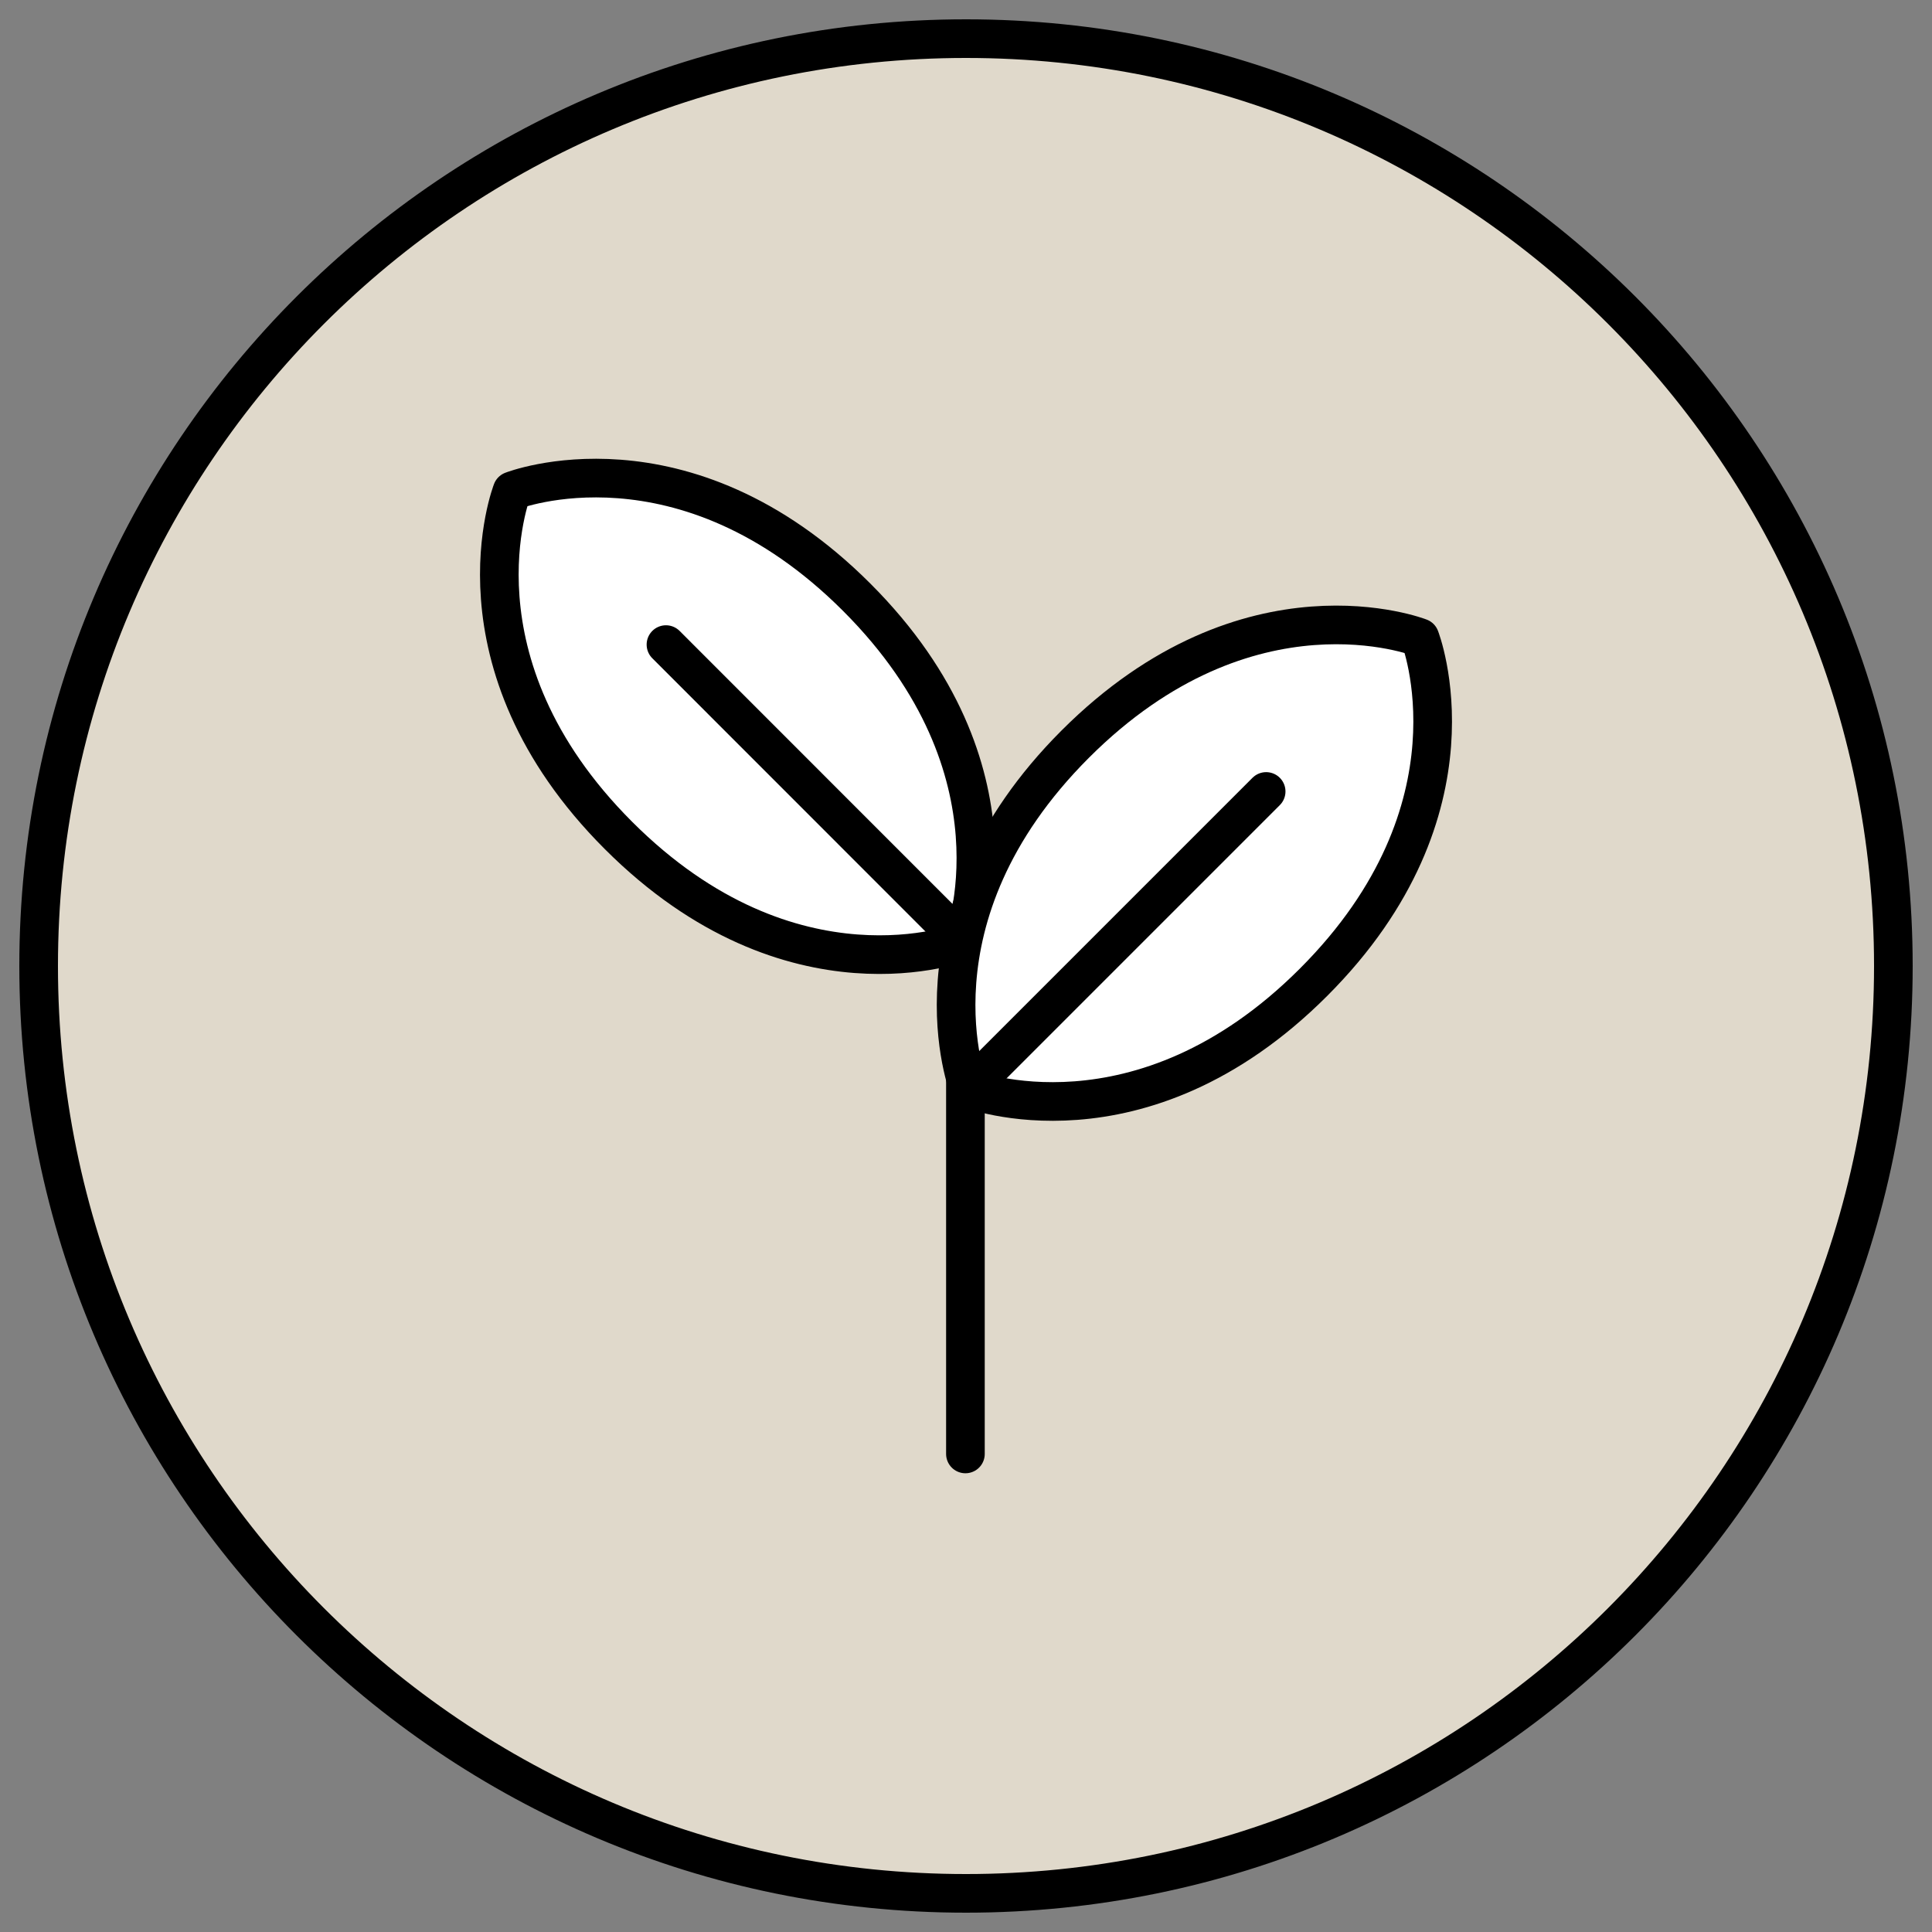
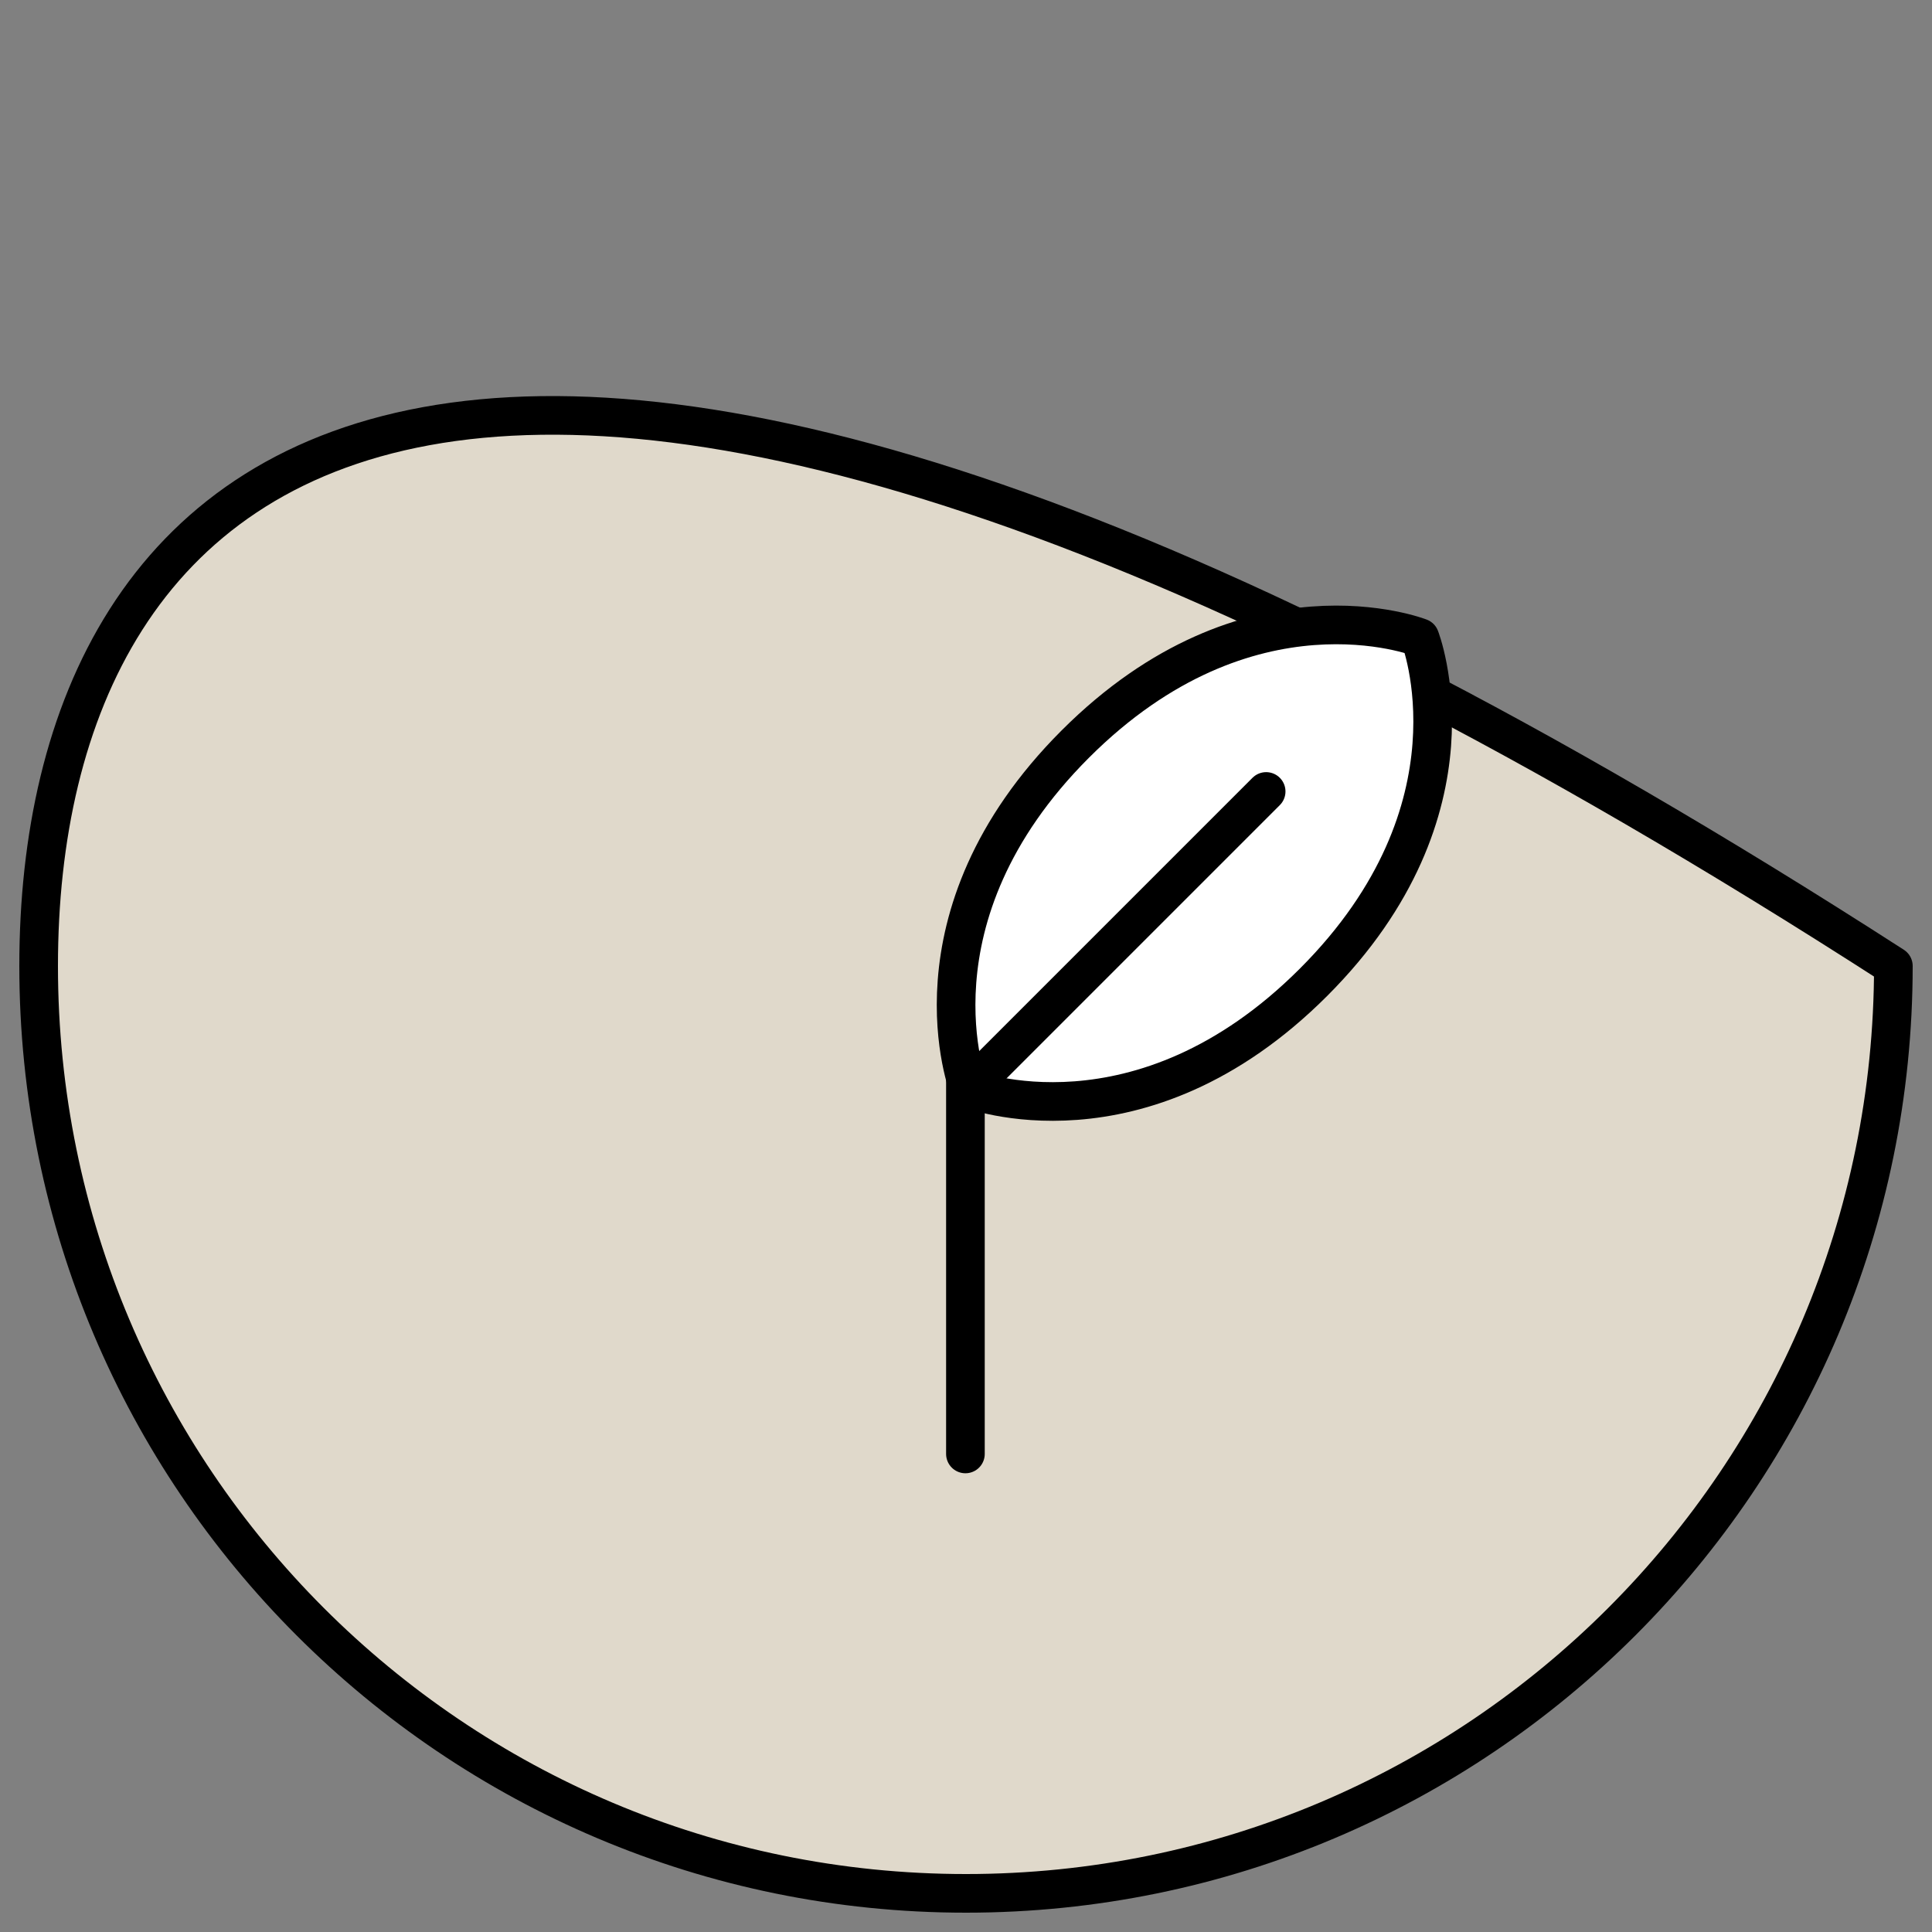
<svg xmlns="http://www.w3.org/2000/svg" width="50" height="50" viewBox="0 0 50 50" fill="none">
  <rect x="0" y="0" width="50" height="50" fill="#808080" stroke="none" />
-   <path d="M25 49C38.255 49 49 38.255 49 25C49 11.745 38.255 1 25 1C11.745 1 1 11.745 1 25C1 38.255 11.745 49 25 49Z" fill="#E0D9CB" stroke="black" stroke-linecap="round" stroke-linejoin="round" />
-   <path d="M13.253 12.703C13.253 12.703 11.516 17.131 16.007 21.622C20.497 26.112 24.926 24.376 24.926 24.376C24.926 24.376 26.662 19.947 22.172 15.457C17.681 10.966 13.253 12.703 13.253 12.703Z" fill="white" stroke="black" stroke-linecap="round" stroke-linejoin="round" />
-   <path d="M17.235 16.682L24.744 24.194" stroke="black" stroke-linecap="round" stroke-linejoin="round" />
+   <path d="M25 49C38.255 49 49 38.255 49 25C11.745 1 1 11.745 1 25C1 38.255 11.745 49 25 49Z" fill="#E0D9CB" stroke="black" stroke-linecap="round" stroke-linejoin="round" />
  <path d="M36.747 16.503C36.747 16.503 32.319 14.767 27.828 19.257C23.337 23.748 25.074 28.176 25.074 28.176C25.074 28.176 29.503 29.913 33.993 25.422C38.484 20.932 36.747 16.503 36.747 16.503Z" fill="white" stroke="black" stroke-linecap="round" stroke-linejoin="round" />
  <path d="M32.768 20.483L25.259 27.992" stroke="black" stroke-linecap="round" stroke-linejoin="round" />
  <path d="M24.985 37.628V27.992" stroke="black" stroke-linecap="round" stroke-linejoin="round" />
</svg>